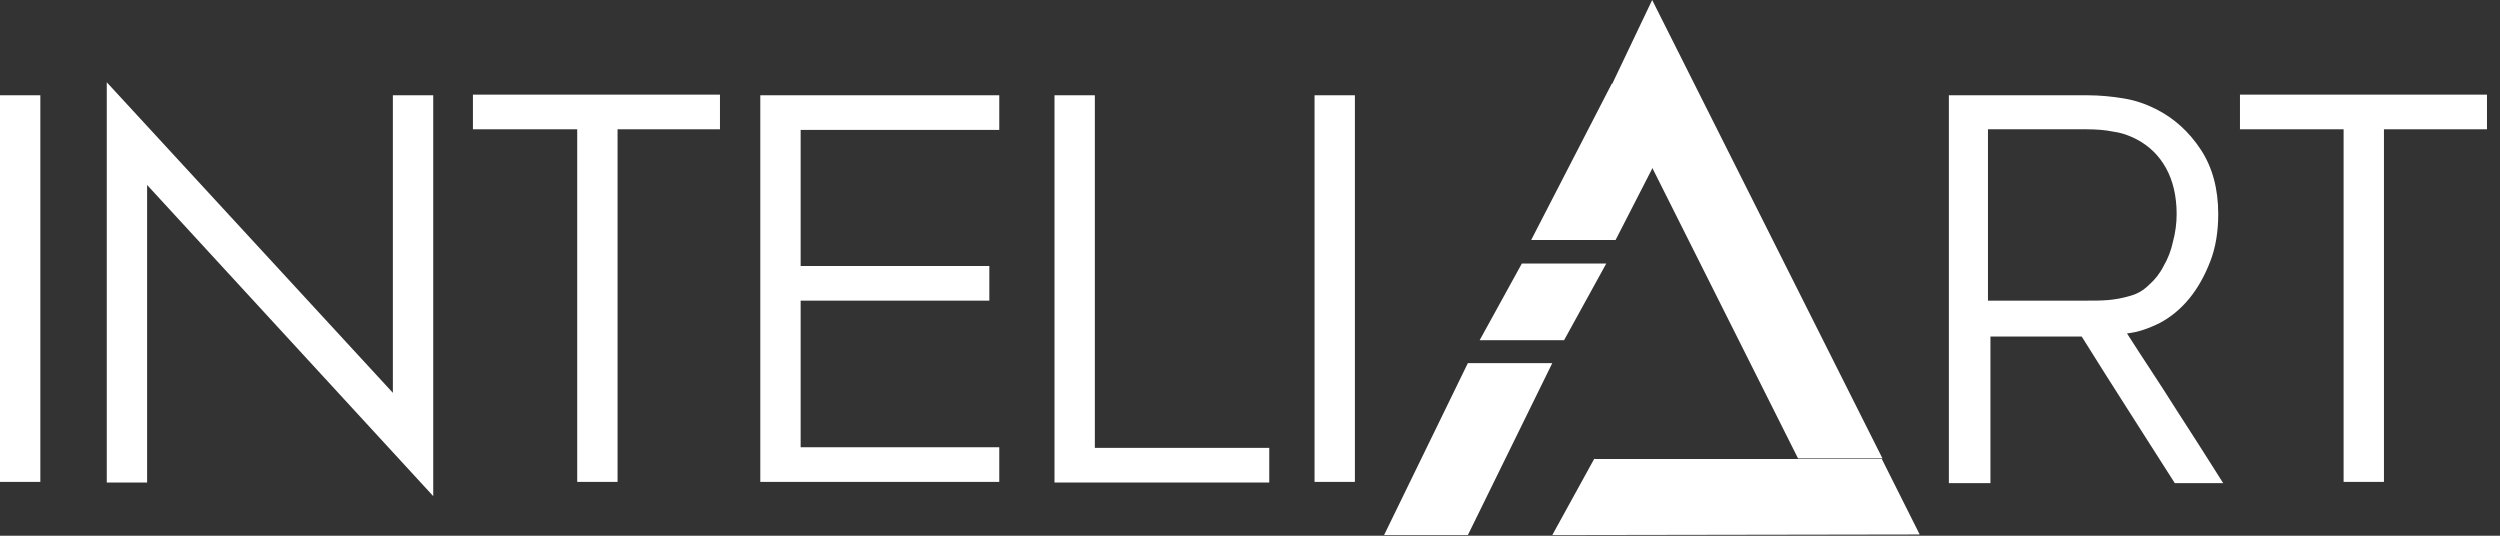
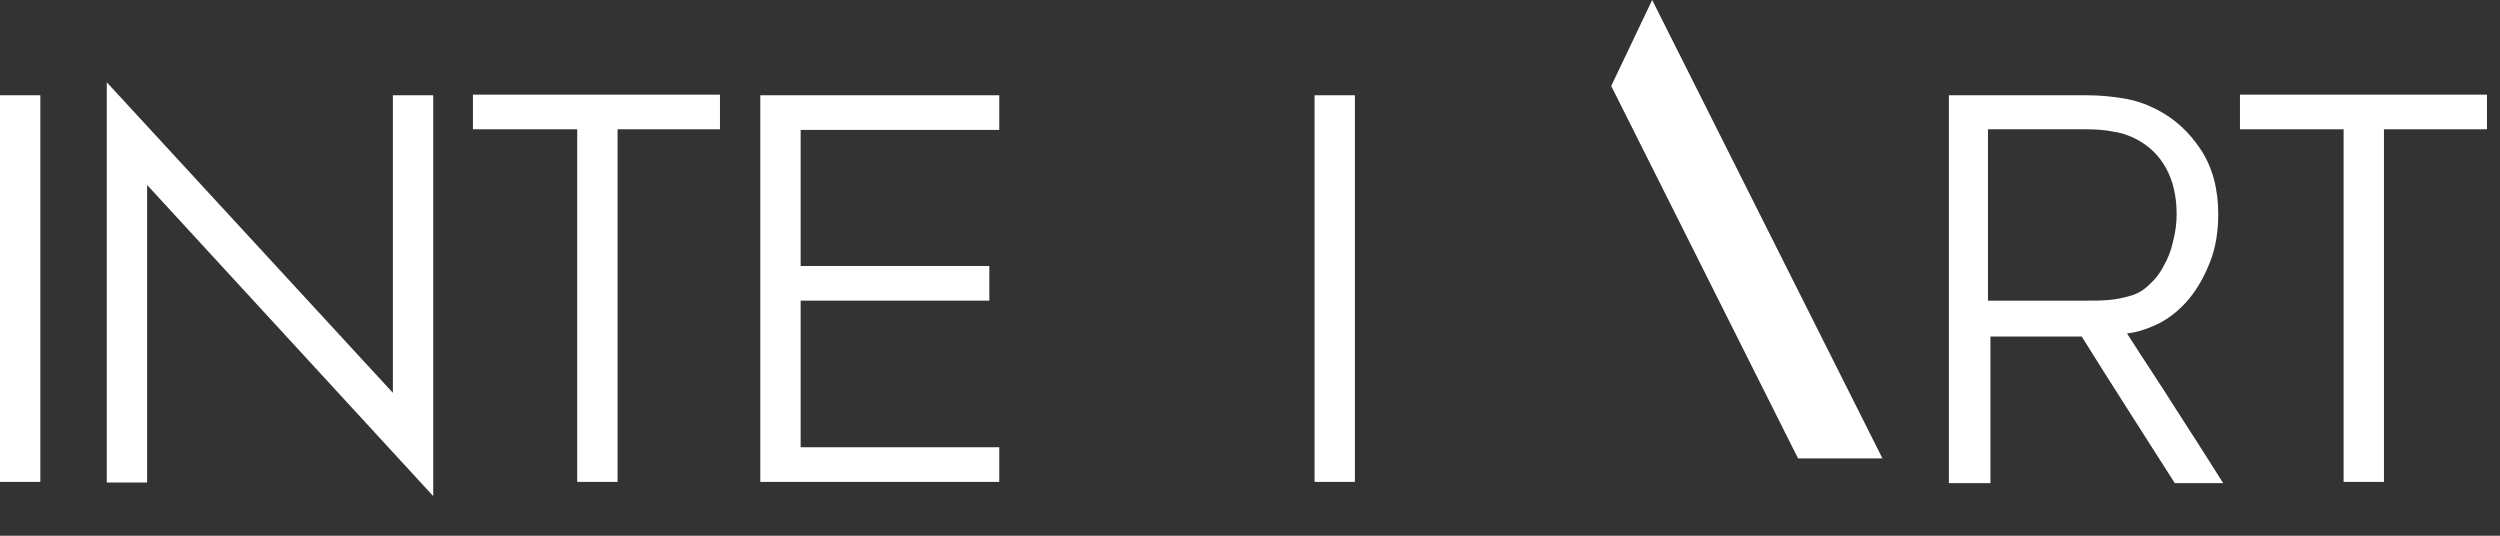
<svg xmlns="http://www.w3.org/2000/svg" width="140" height="30" viewBox="0 0 140 30" fill="none">
  <rect x="0" y="0" width="140" height="30" fill="#333333" stroke="none" />
  <g clip-path="url(#clip0_11630_176674)">
    <path d="M0 5.335H2.259V26.986H0V5.335Z" fill="white" />
    <path d="M5.979 4.607L22.001 21.998V5.335H24.261V27.783L8.238 10.358V27.021H5.979V4.607Z" fill="white" />
    <path d="M32.289 7.24H26.484V5.3H40.318V7.24H34.583V26.986H32.324V7.24H32.289Z" fill="white" />
-     <path d="M42.577 5.335H55.959V7.275H44.836V14.896H55.402V16.836H44.836V25.046H55.959V26.986H42.577V5.335Z" fill="white" />
-     <path d="M59.052 5.335H61.311V25.081H71.078V27.021H59.052V5.335Z" fill="white" />
+     <path d="M42.577 5.335H55.959V7.275H44.836V14.896H55.402V16.836H44.836V25.046H55.959V26.986H42.577V5.335" fill="white" />
    <path d="M73.615 5.335H75.874V26.986H73.615V5.335Z" fill="white" />
    <path d="M109.137 5.335H116.887C117.583 5.335 118.278 5.404 118.903 5.508C119.564 5.612 120.155 5.82 120.711 6.097C121.753 6.617 122.588 7.379 123.248 8.383C123.908 9.388 124.221 10.601 124.221 11.986C124.221 12.956 124.082 13.857 123.769 14.654C123.457 15.45 123.074 16.143 122.588 16.732C122.101 17.321 121.545 17.771 120.954 18.083C120.328 18.395 119.738 18.603 119.112 18.672C120.016 20.093 120.954 21.478 121.823 22.864C122.727 24.25 123.596 25.635 124.499 27.055H121.788C120.919 25.704 120.05 24.319 119.181 22.968C118.313 21.617 117.444 20.231 116.575 18.845H111.465V27.055H109.137V5.335ZM116.818 16.836C117.27 16.836 117.687 16.836 118.069 16.802C118.452 16.767 118.869 16.698 119.32 16.559C119.703 16.455 120.05 16.247 120.363 15.935C120.676 15.658 120.954 15.312 121.163 14.896C121.406 14.48 121.58 14.03 121.684 13.545C121.823 13.025 121.892 12.506 121.892 11.986C121.892 10.982 121.684 10.116 121.302 9.423C120.919 8.73 120.398 8.21 119.703 7.829C119.32 7.621 118.869 7.448 118.382 7.379C117.895 7.275 117.374 7.24 116.818 7.24H111.326V16.836H116.818Z" fill="white" />
    <path d="M131.242 7.24H125.438V5.3H139.271V7.24H133.501V26.986H131.242V7.24Z" fill="white" />
-     <path fill-rule="evenodd" clip-rule="evenodd" d="M82.2 20.335H86.927L82.2 29.965H77.508L82.2 20.335Z" fill="white" />
-     <path fill-rule="evenodd" clip-rule="evenodd" d="M90.263 4.677L92.835 8.834L90.472 13.441H85.745L90.263 4.677Z" fill="white" />
-     <path fill-rule="evenodd" clip-rule="evenodd" d="M85.224 14.757H89.951L87.587 19.053H82.86L85.224 14.757Z" fill="white" />
    <path fill-rule="evenodd" clip-rule="evenodd" d="M100.69 25.67H105.417L92.522 0L90.228 4.815L100.69 25.67Z" fill="white" />
-     <path fill-rule="evenodd" clip-rule="evenodd" d="M89.29 25.67L86.927 29.965L107.503 29.931L105.383 25.705H89.29V25.67Z" fill="white" />
  </g>
  <defs>
    <clipPath id="clip0_11630_176674">
      <rect width="139.375" height="30" fill="white" />
    </clipPath>
  </defs>
</svg>